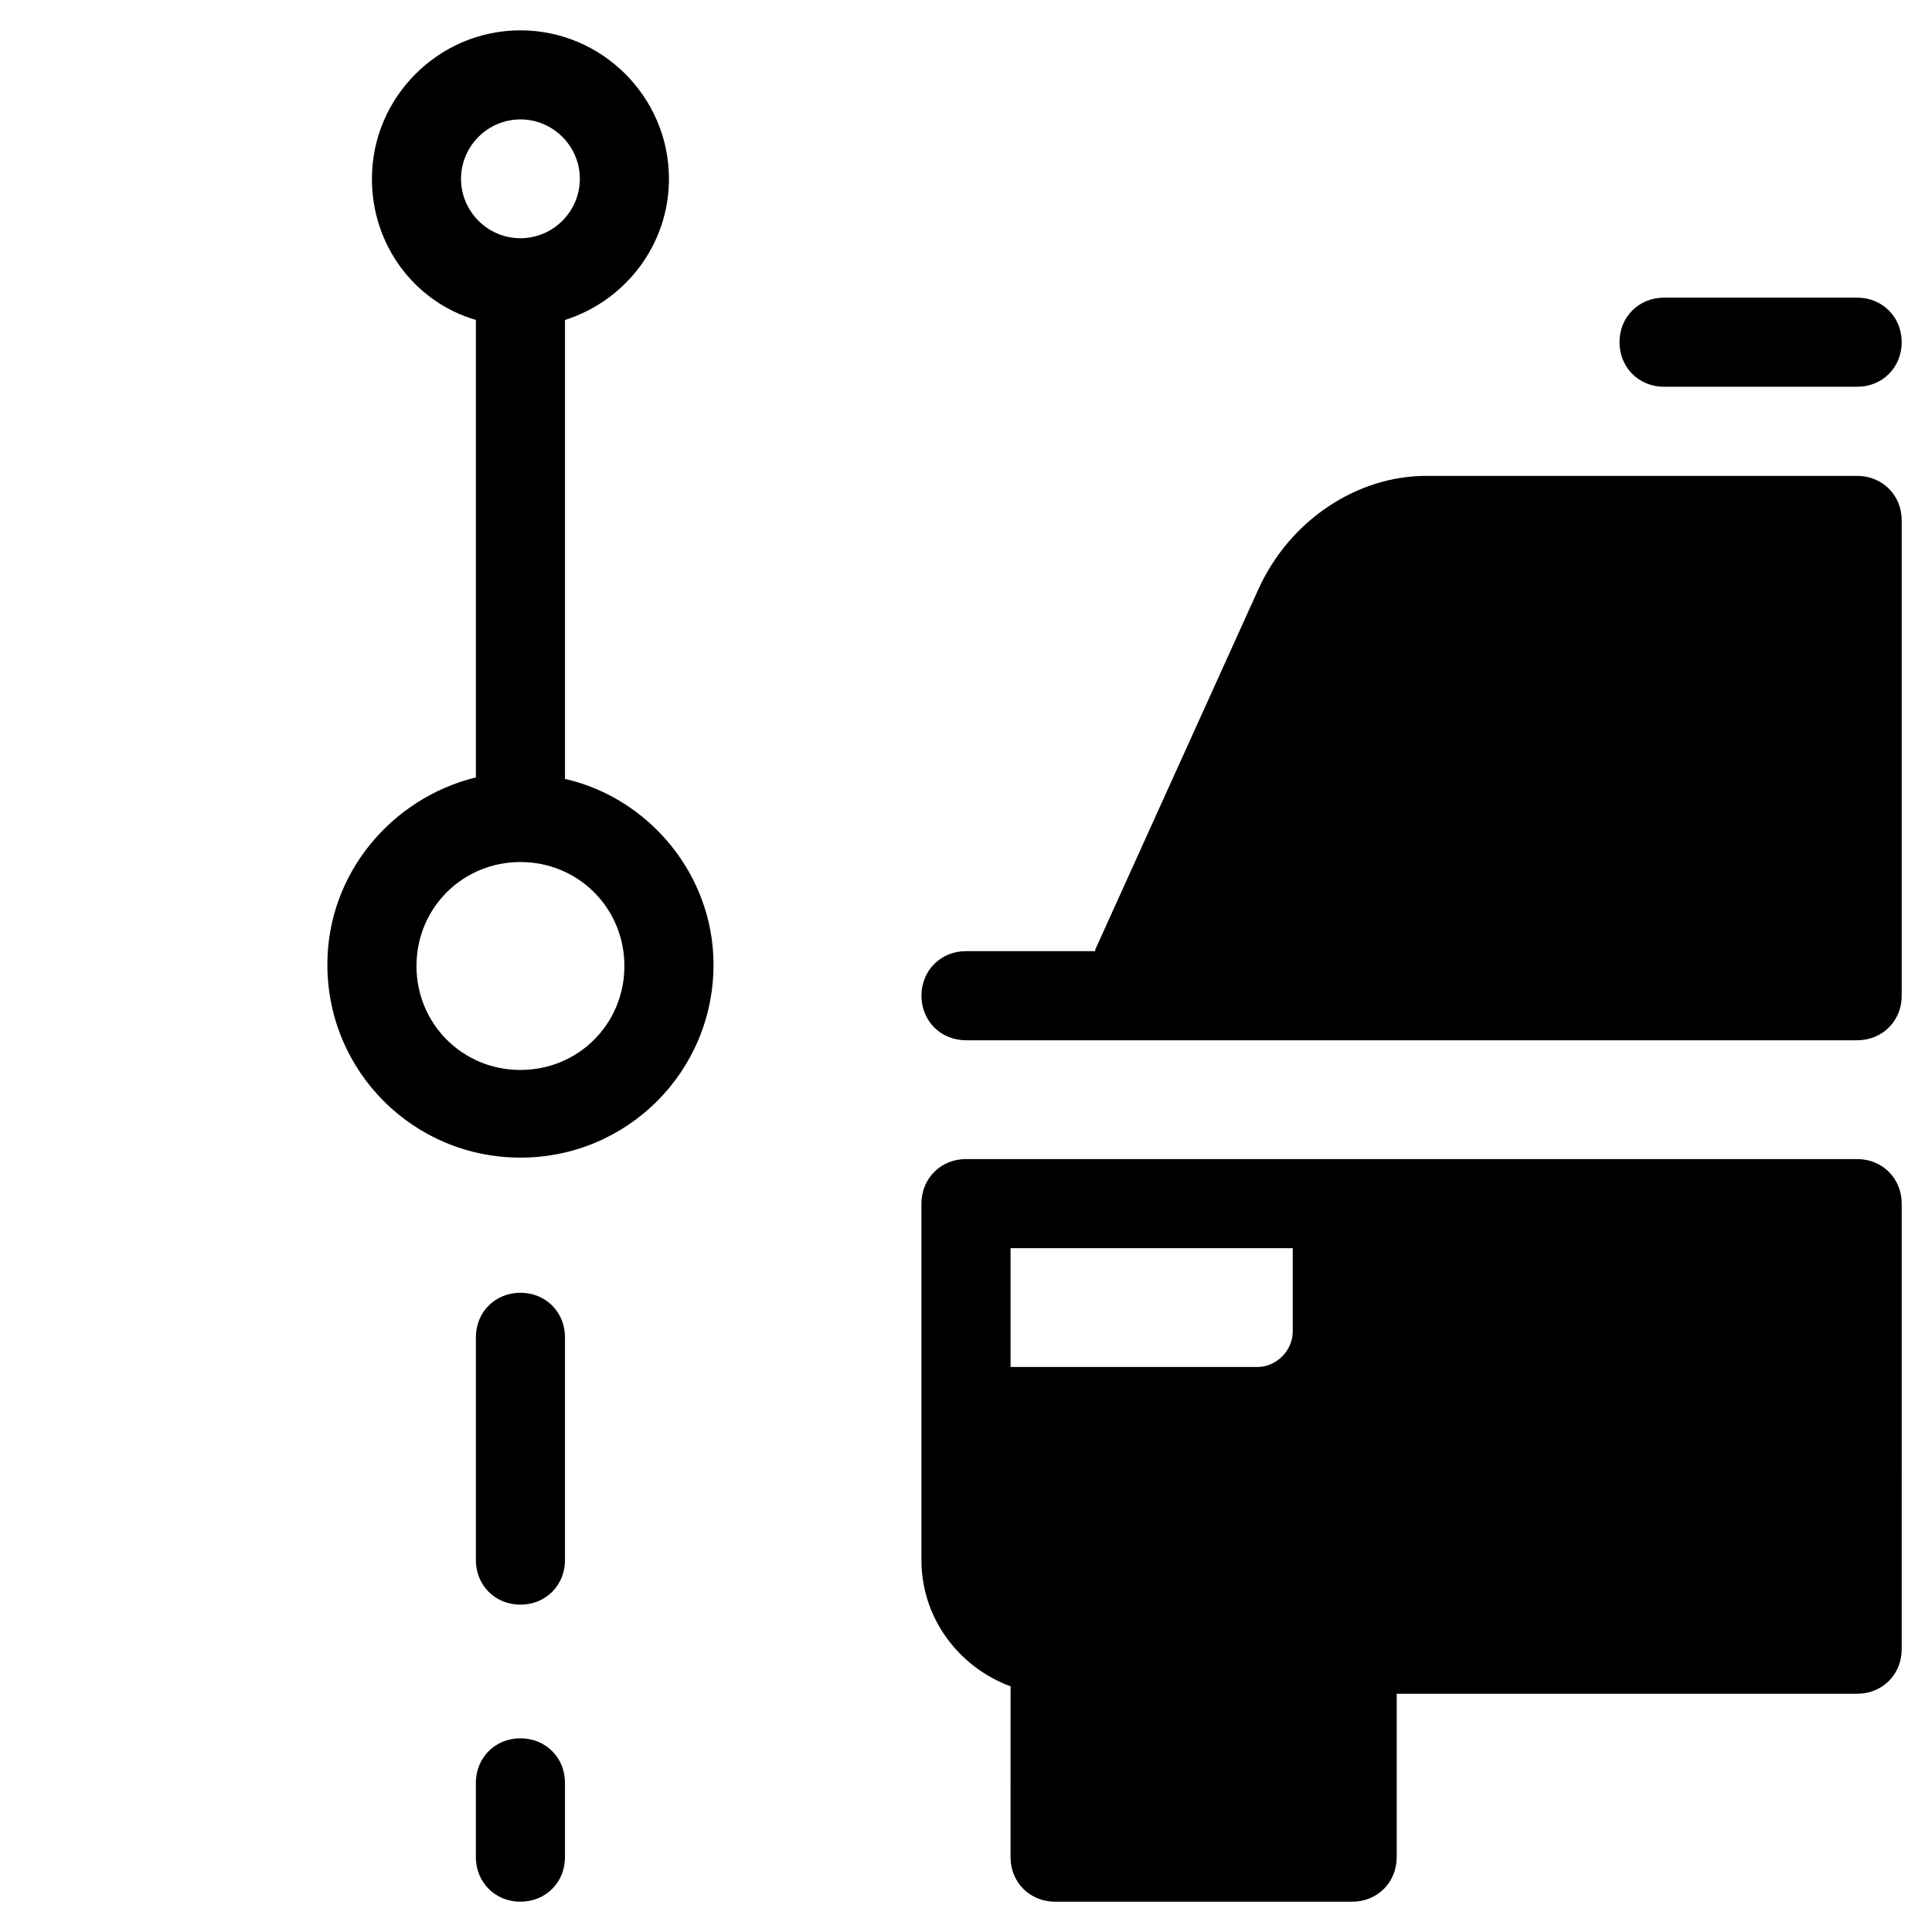
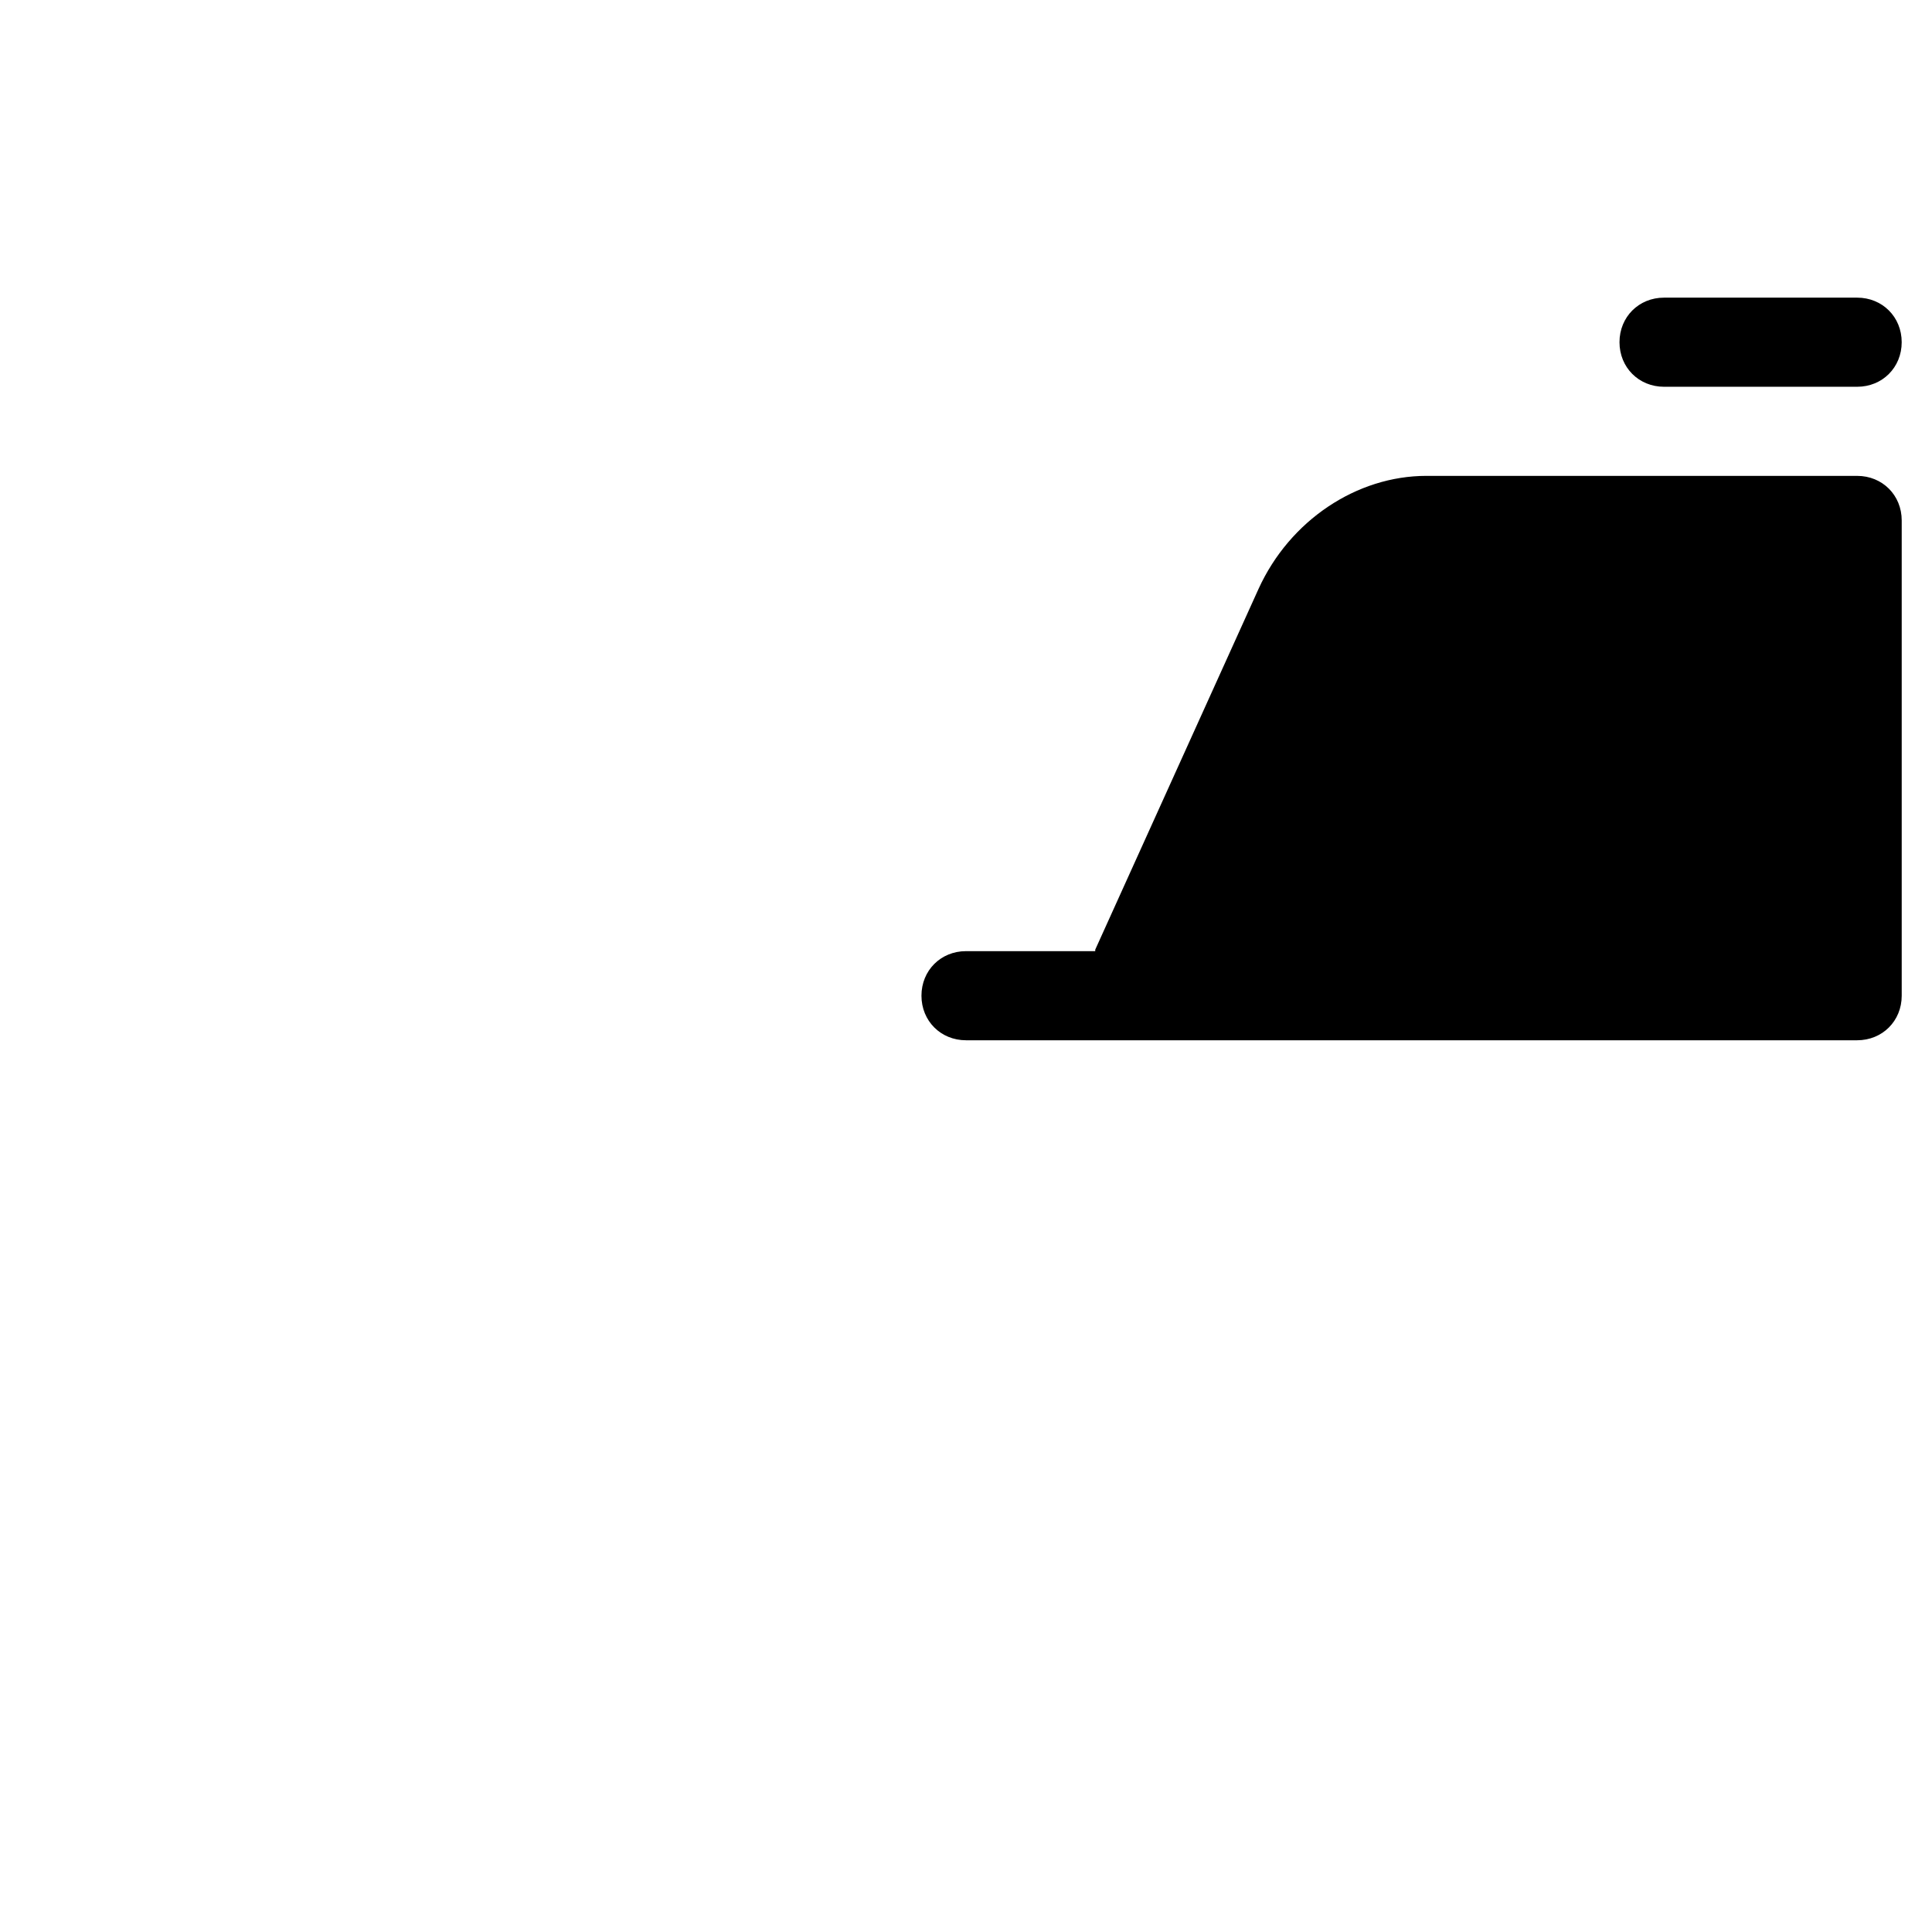
<svg xmlns="http://www.w3.org/2000/svg" fill="#000000" width="800px" height="800px" version="1.1" viewBox="144 144 512 512">
  <g>
-     <path d="m281.92 569.25c6.691 0 11.809-5.117 11.809-11.809v-59.039c0-6.691-5.117-11.809-11.809-11.809-6.691 0-11.809 5.117-11.809 11.809v59.039c0 6.691 5.117 11.809 11.809 11.809z" />
-     <path d="m270.11 636.16c0 6.691 5.117 11.809 11.809 11.809 6.691 0 11.809-5.117 11.809-11.809v-19.68c0-6.691-5.117-11.809-11.809-11.809-6.691 0-11.809 5.117-11.809 11.809z" />
-     <path d="m293.73 350.41v-121.62c16.137-5.117 27.551-20.074 27.551-37.391 0-21.648-17.711-39.359-39.359-39.359-21.648 0-39.359 17.711-39.359 39.359 0 17.711 11.414 32.668 27.551 37.391v121.23c-22.434 5.512-39.359 25.586-39.359 49.594 0 28.34 22.828 51.168 51.168 51.168 28.34 0 51.168-22.828 51.168-51.168 0-23.617-16.926-44.082-39.359-49.199zm-27.551-159.02c0-8.66 7.086-15.742 15.742-15.742 8.66 0 15.742 7.086 15.742 15.742 0 8.66-7.086 15.742-15.742 15.742-8.66 0-15.742-7.082-15.742-15.742zm15.742 236.16c-15.352 0-27.551-12.203-27.551-27.551 0-15.352 12.203-27.551 27.551-27.551 15.352 0 27.551 12.203 27.551 27.551s-12.199 27.551-27.551 27.551z" />
-     <path d="m636.16 451.17h-236.16c-6.691 0-11.809 5.117-11.809 11.809v94.465c0 15.352 9.84 28.34 23.617 33.457l-0.004 45.262c0 6.691 5.117 11.809 11.809 11.809h78.719c6.691 0 11.809-5.117 11.809-11.809v-43.297h122.02c6.691 0 11.809-5.117 11.809-11.809l0.004-118.08c0-6.691-5.117-11.809-11.809-11.809zm-149.57 45.656c0 5.117-4.328 9.445-9.445 9.445h-65.34v-31.488h74.785z" />
    <path d="m636.16 270.11h-114.14c-18.5 0-36.211 11.809-44.477 29.914l-43.297 95.645v0.395h-34.242c-6.691 0-11.809 5.117-11.809 11.809s5.117 11.809 11.809 11.809h236.16c6.691 0 11.809-5.117 11.809-11.809v-125.95c0-6.691-5.117-11.809-11.809-11.809z" />
    <path d="m636.16 222.88h-51.168c-6.691 0-11.809 5.117-11.809 11.809s5.117 11.809 11.809 11.809h51.168c6.691 0 11.809-5.117 11.809-11.809s-5.117-11.809-11.809-11.809z" />
  </g>
</svg>